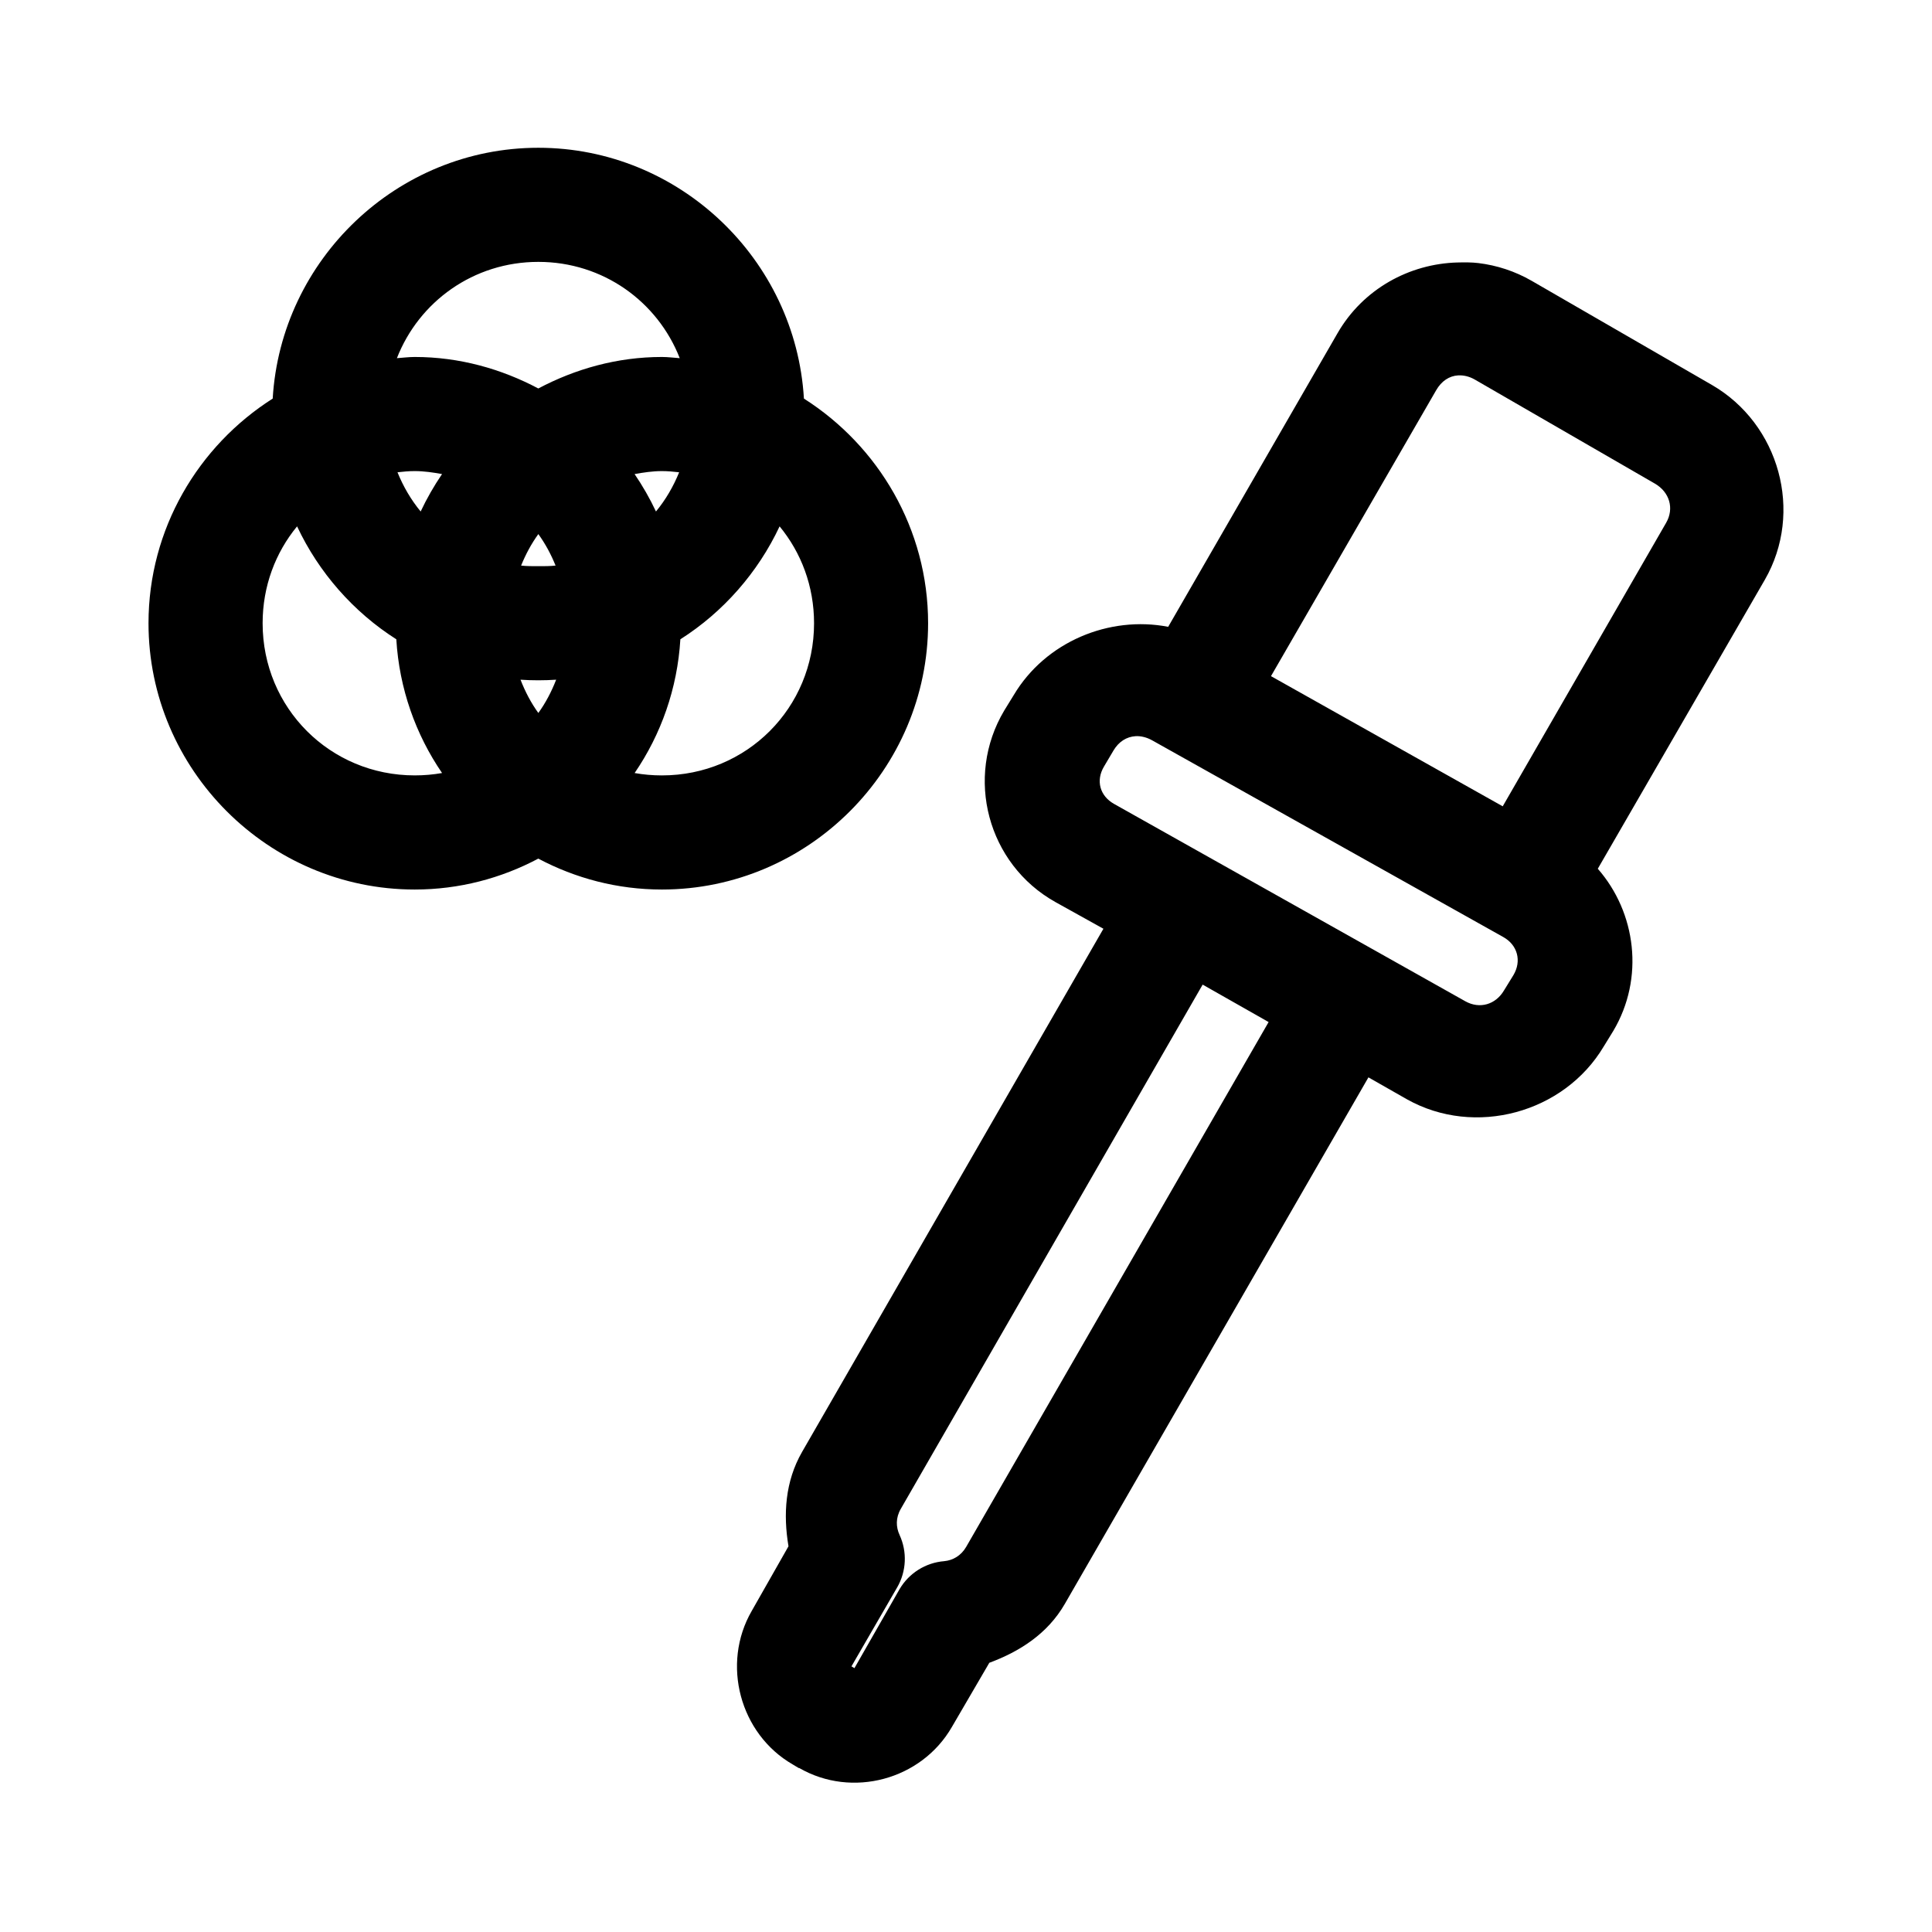
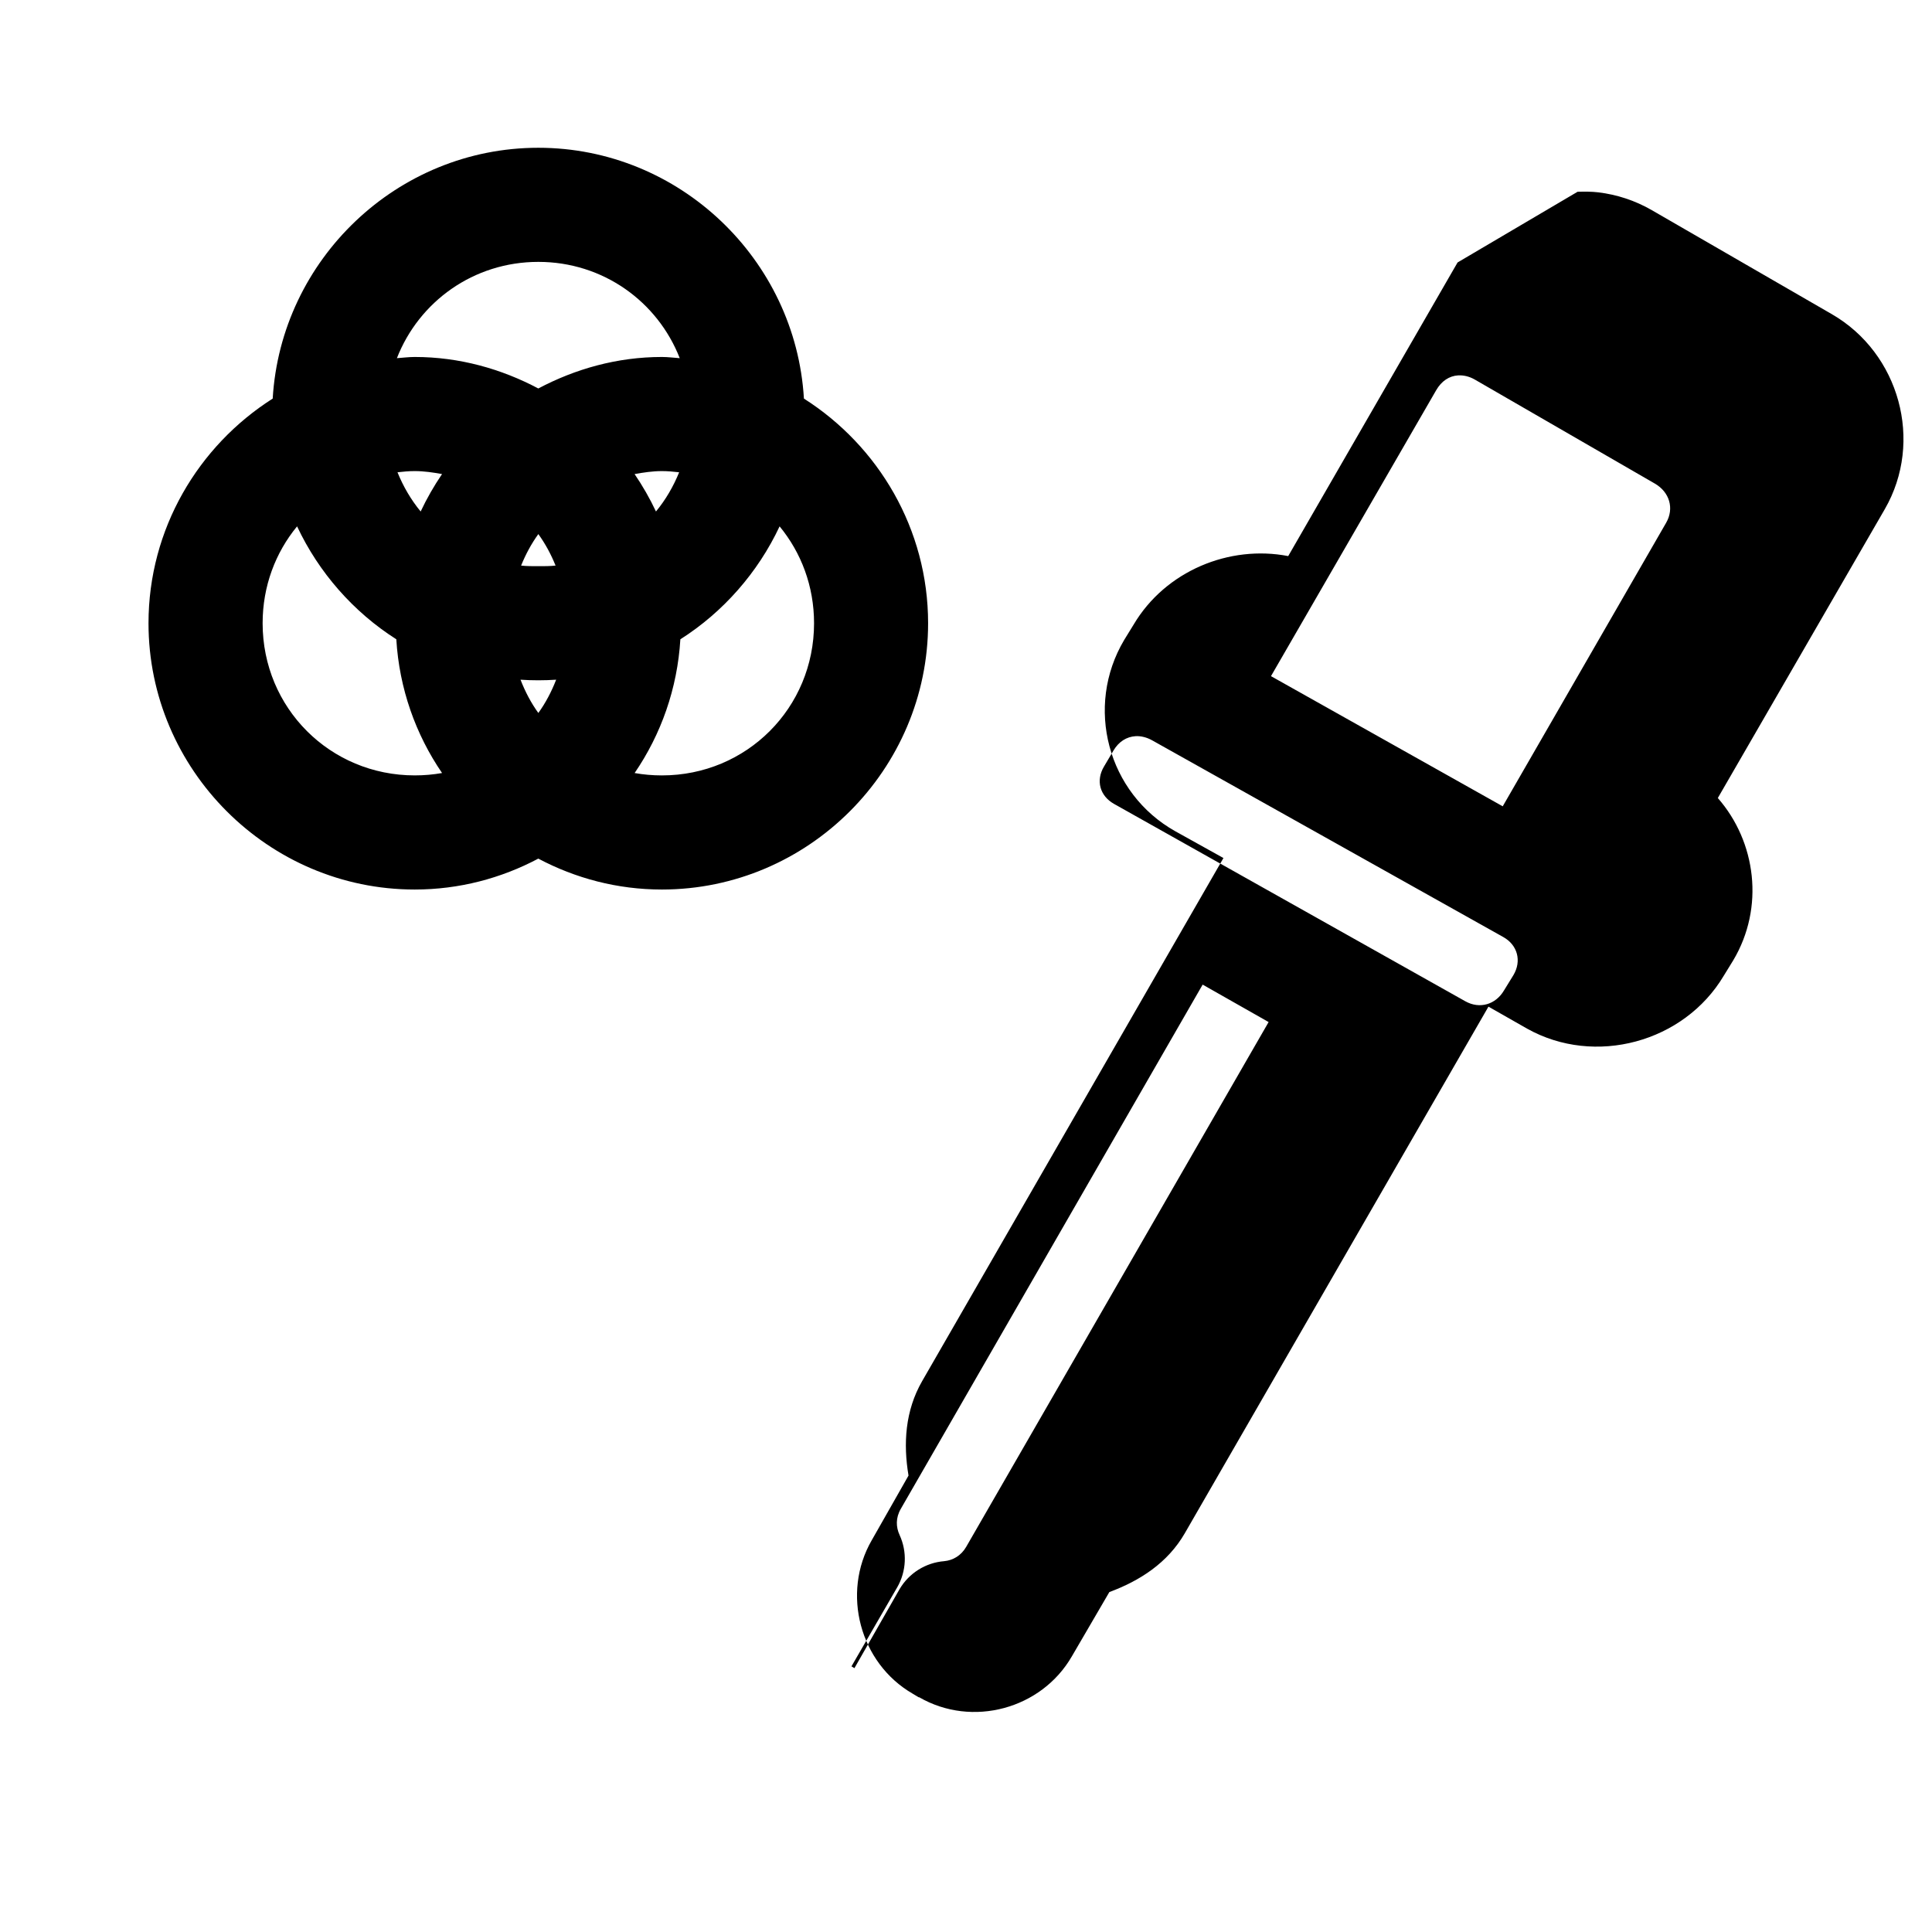
<svg xmlns="http://www.w3.org/2000/svg" fill="#000000" width="800px" height="800px" version="1.1" viewBox="144 144 512 512">
-   <path d="m286.66 183.16c-37.383 0-68.211 29.598-70.391 66.469-19.734 12.547-32.914 34.559-32.914 59.539 0 38.793 31.766 70.566 70.547 70.566 11.82 0 22.938-2.988 32.754-8.191 9.816 5.203 20.934 8.191 32.754 8.191 38.785 0 70.547-31.773 70.547-70.566 0-24.98-13.176-46.992-32.91-59.539-2.18-36.875-33.008-66.469-70.391-66.469zm0 30.242c17.18 0 31.621 10.539 37.477 25.516-1.555-0.105-3.144-0.316-4.723-0.316-11.82 0-22.938 3.148-32.754 8.348-9.816-5.203-20.934-8.348-32.754-8.348-1.582 0-3.168 0.211-4.723 0.316 5.856-14.98 20.301-25.516 37.477-25.516zm243.61 0.156c-12.754 0.336-25.043 7.012-31.809 18.742l-44.879 77.812c-15.602-3.019-32.508 3.93-40.941 18.113l-2.519 4.094c-10.52 17.688-4.406 40.66 13.543 50.719l12.754 7.09-79.84 138.61c-4.535 7.867-5.035 16.633-3.621 25.043l-9.762 17.168c-8.078 14.016-3.141 32.543 10.867 40.637l1.574 0.945-0.004 0.004h0.156c14.008 8.098 32.391 3.144 40.469-10.867l9.922-17.012c8.039-2.977 15.441-7.691 20-15.594l80.469-139.55 10.234 5.828c17.949 10.059 41.602 3.668 52.125-14.02l2.519-4.094c8.328-14 6.059-31.395-4.094-43l44.25-76.551c10.371-17.988 3.852-41.336-14.016-51.664l-47.715-27.566c-4.465-2.582-9.309-4.141-14.172-4.727-1.824-0.219-3.691-0.203-5.512-0.156zm0.156 29.926c1.406-0.082 2.945 0.258 4.41 1.102l47.715 27.566c3.898 2.254 5.188 6.59 2.992 10.395l-43.305 75.133-61.414-34.496 43.777-75.766c1.41-2.449 3.481-3.801 5.828-3.938zm-276.52 25.359c2.481 0 4.891 0.367 7.242 0.789-2.117 3.109-4.059 6.492-5.668 9.922-2.555-3.106-4.602-6.598-6.141-10.395 1.512-0.168 3.008-0.316 4.566-0.316zm65.508 0c1.562 0 3.055 0.148 4.566 0.316-1.539 3.797-3.586 7.293-6.141 10.395-1.609-3.434-3.551-6.816-5.668-9.922 2.352-0.418 4.762-0.789 7.242-0.789zm-96.684 14.648c5.75 12.246 14.957 22.715 26.297 29.926 0.785 13.059 5.129 25.215 12.125 35.441-2.352 0.418-4.762 0.629-7.242 0.629-22.441 0-40.312-17.875-40.312-40.324 0-9.82 3.406-18.719 9.133-25.676zm127.87 0c5.727 6.957 9.133 15.852 9.133 25.676 0 22.449-17.871 40.324-40.312 40.324-2.481 0-4.891-0.211-7.242-0.629 6.996-10.227 11.34-22.379 12.125-35.441 11.344-7.211 20.547-17.68 26.297-29.926zm-63.934 2.047c1.863 2.578 3.352 5.348 4.566 8.348-1.512 0.168-3.008 0.156-4.566 0.156-1.562 0-3.055 0.012-4.566-0.156 1.215-3 2.703-5.769 4.566-8.348zm-4.723 38.59c1.555 0.105 3.144 0.156 4.723 0.156 1.582 0 3.168-0.055 4.723-0.156-1.238 3.168-2.769 6.113-4.723 8.82-1.957-2.707-3.484-5.652-4.723-8.82zm162.98 14.965c1.414-0.086 2.988 0.305 4.41 1.102l93.066 52.137c3.789 2.125 4.898 6.348 2.676 10.082l-2.519 4.094c-2.223 3.734-6.445 4.961-10.234 2.836l-93.07-52.293c-3.789-2.125-4.898-6.188-2.676-9.922l2.519-4.254c1.387-2.336 3.465-3.637 5.828-3.781zm17.793 65.84 17.48 9.922-80.152 139.09c-1.344 2.332-3.543 3.574-5.828 3.781h-0.004c-4.906 0.398-9.312 3.16-11.809 7.402l-11.969 20.949-0.789-0.473 12.125-20.949h0.004c2.441-4.246 2.676-9.41 0.629-13.859-0.98-2.113-1.062-4.543 0.316-6.93l79.996-138.93z" />
+   <path d="m286.66 183.16c-37.383 0-68.211 29.598-70.391 66.469-19.734 12.547-32.914 34.559-32.914 59.539 0 38.793 31.766 70.566 70.547 70.566 11.82 0 22.938-2.988 32.754-8.191 9.816 5.203 20.934 8.191 32.754 8.191 38.785 0 70.547-31.773 70.547-70.566 0-24.98-13.176-46.992-32.91-59.539-2.18-36.875-33.008-66.469-70.391-66.469zm0 30.242c17.18 0 31.621 10.539 37.477 25.516-1.555-0.105-3.144-0.316-4.723-0.316-11.82 0-22.938 3.148-32.754 8.348-9.816-5.203-20.934-8.348-32.754-8.348-1.582 0-3.168 0.211-4.723 0.316 5.856-14.98 20.301-25.516 37.477-25.516zm243.61 0.156l-44.879 77.812c-15.602-3.019-32.508 3.93-40.941 18.113l-2.519 4.094c-10.52 17.688-4.406 40.66 13.543 50.719l12.754 7.09-79.84 138.61c-4.535 7.867-5.035 16.633-3.621 25.043l-9.762 17.168c-8.078 14.016-3.141 32.543 10.867 40.637l1.574 0.945-0.004 0.004h0.156c14.008 8.098 32.391 3.144 40.469-10.867l9.922-17.012c8.039-2.977 15.441-7.691 20-15.594l80.469-139.55 10.234 5.828c17.949 10.059 41.602 3.668 52.125-14.02l2.519-4.094c8.328-14 6.059-31.395-4.094-43l44.25-76.551c10.371-17.988 3.852-41.336-14.016-51.664l-47.715-27.566c-4.465-2.582-9.309-4.141-14.172-4.727-1.824-0.219-3.691-0.203-5.512-0.156zm0.156 29.926c1.406-0.082 2.945 0.258 4.41 1.102l47.715 27.566c3.898 2.254 5.188 6.59 2.992 10.395l-43.305 75.133-61.414-34.496 43.777-75.766c1.41-2.449 3.481-3.801 5.828-3.938zm-276.52 25.359c2.481 0 4.891 0.367 7.242 0.789-2.117 3.109-4.059 6.492-5.668 9.922-2.555-3.106-4.602-6.598-6.141-10.395 1.512-0.168 3.008-0.316 4.566-0.316zm65.508 0c1.562 0 3.055 0.148 4.566 0.316-1.539 3.797-3.586 7.293-6.141 10.395-1.609-3.434-3.551-6.816-5.668-9.922 2.352-0.418 4.762-0.789 7.242-0.789zm-96.684 14.648c5.75 12.246 14.957 22.715 26.297 29.926 0.785 13.059 5.129 25.215 12.125 35.441-2.352 0.418-4.762 0.629-7.242 0.629-22.441 0-40.312-17.875-40.312-40.324 0-9.82 3.406-18.719 9.133-25.676zm127.87 0c5.727 6.957 9.133 15.852 9.133 25.676 0 22.449-17.871 40.324-40.312 40.324-2.481 0-4.891-0.211-7.242-0.629 6.996-10.227 11.34-22.379 12.125-35.441 11.344-7.211 20.547-17.68 26.297-29.926zm-63.934 2.047c1.863 2.578 3.352 5.348 4.566 8.348-1.512 0.168-3.008 0.156-4.566 0.156-1.562 0-3.055 0.012-4.566-0.156 1.215-3 2.703-5.769 4.566-8.348zm-4.723 38.59c1.555 0.105 3.144 0.156 4.723 0.156 1.582 0 3.168-0.055 4.723-0.156-1.238 3.168-2.769 6.113-4.723 8.82-1.957-2.707-3.484-5.652-4.723-8.82zm162.98 14.965c1.414-0.086 2.988 0.305 4.41 1.102l93.066 52.137c3.789 2.125 4.898 6.348 2.676 10.082l-2.519 4.094c-2.223 3.734-6.445 4.961-10.234 2.836l-93.07-52.293c-3.789-2.125-4.898-6.188-2.676-9.922l2.519-4.254c1.387-2.336 3.465-3.637 5.828-3.781zm17.793 65.84 17.48 9.922-80.152 139.09c-1.344 2.332-3.543 3.574-5.828 3.781h-0.004c-4.906 0.398-9.312 3.16-11.809 7.402l-11.969 20.949-0.789-0.473 12.125-20.949h0.004c2.441-4.246 2.676-9.41 0.629-13.859-0.98-2.113-1.062-4.543 0.316-6.93l79.996-138.93z" />
</svg>